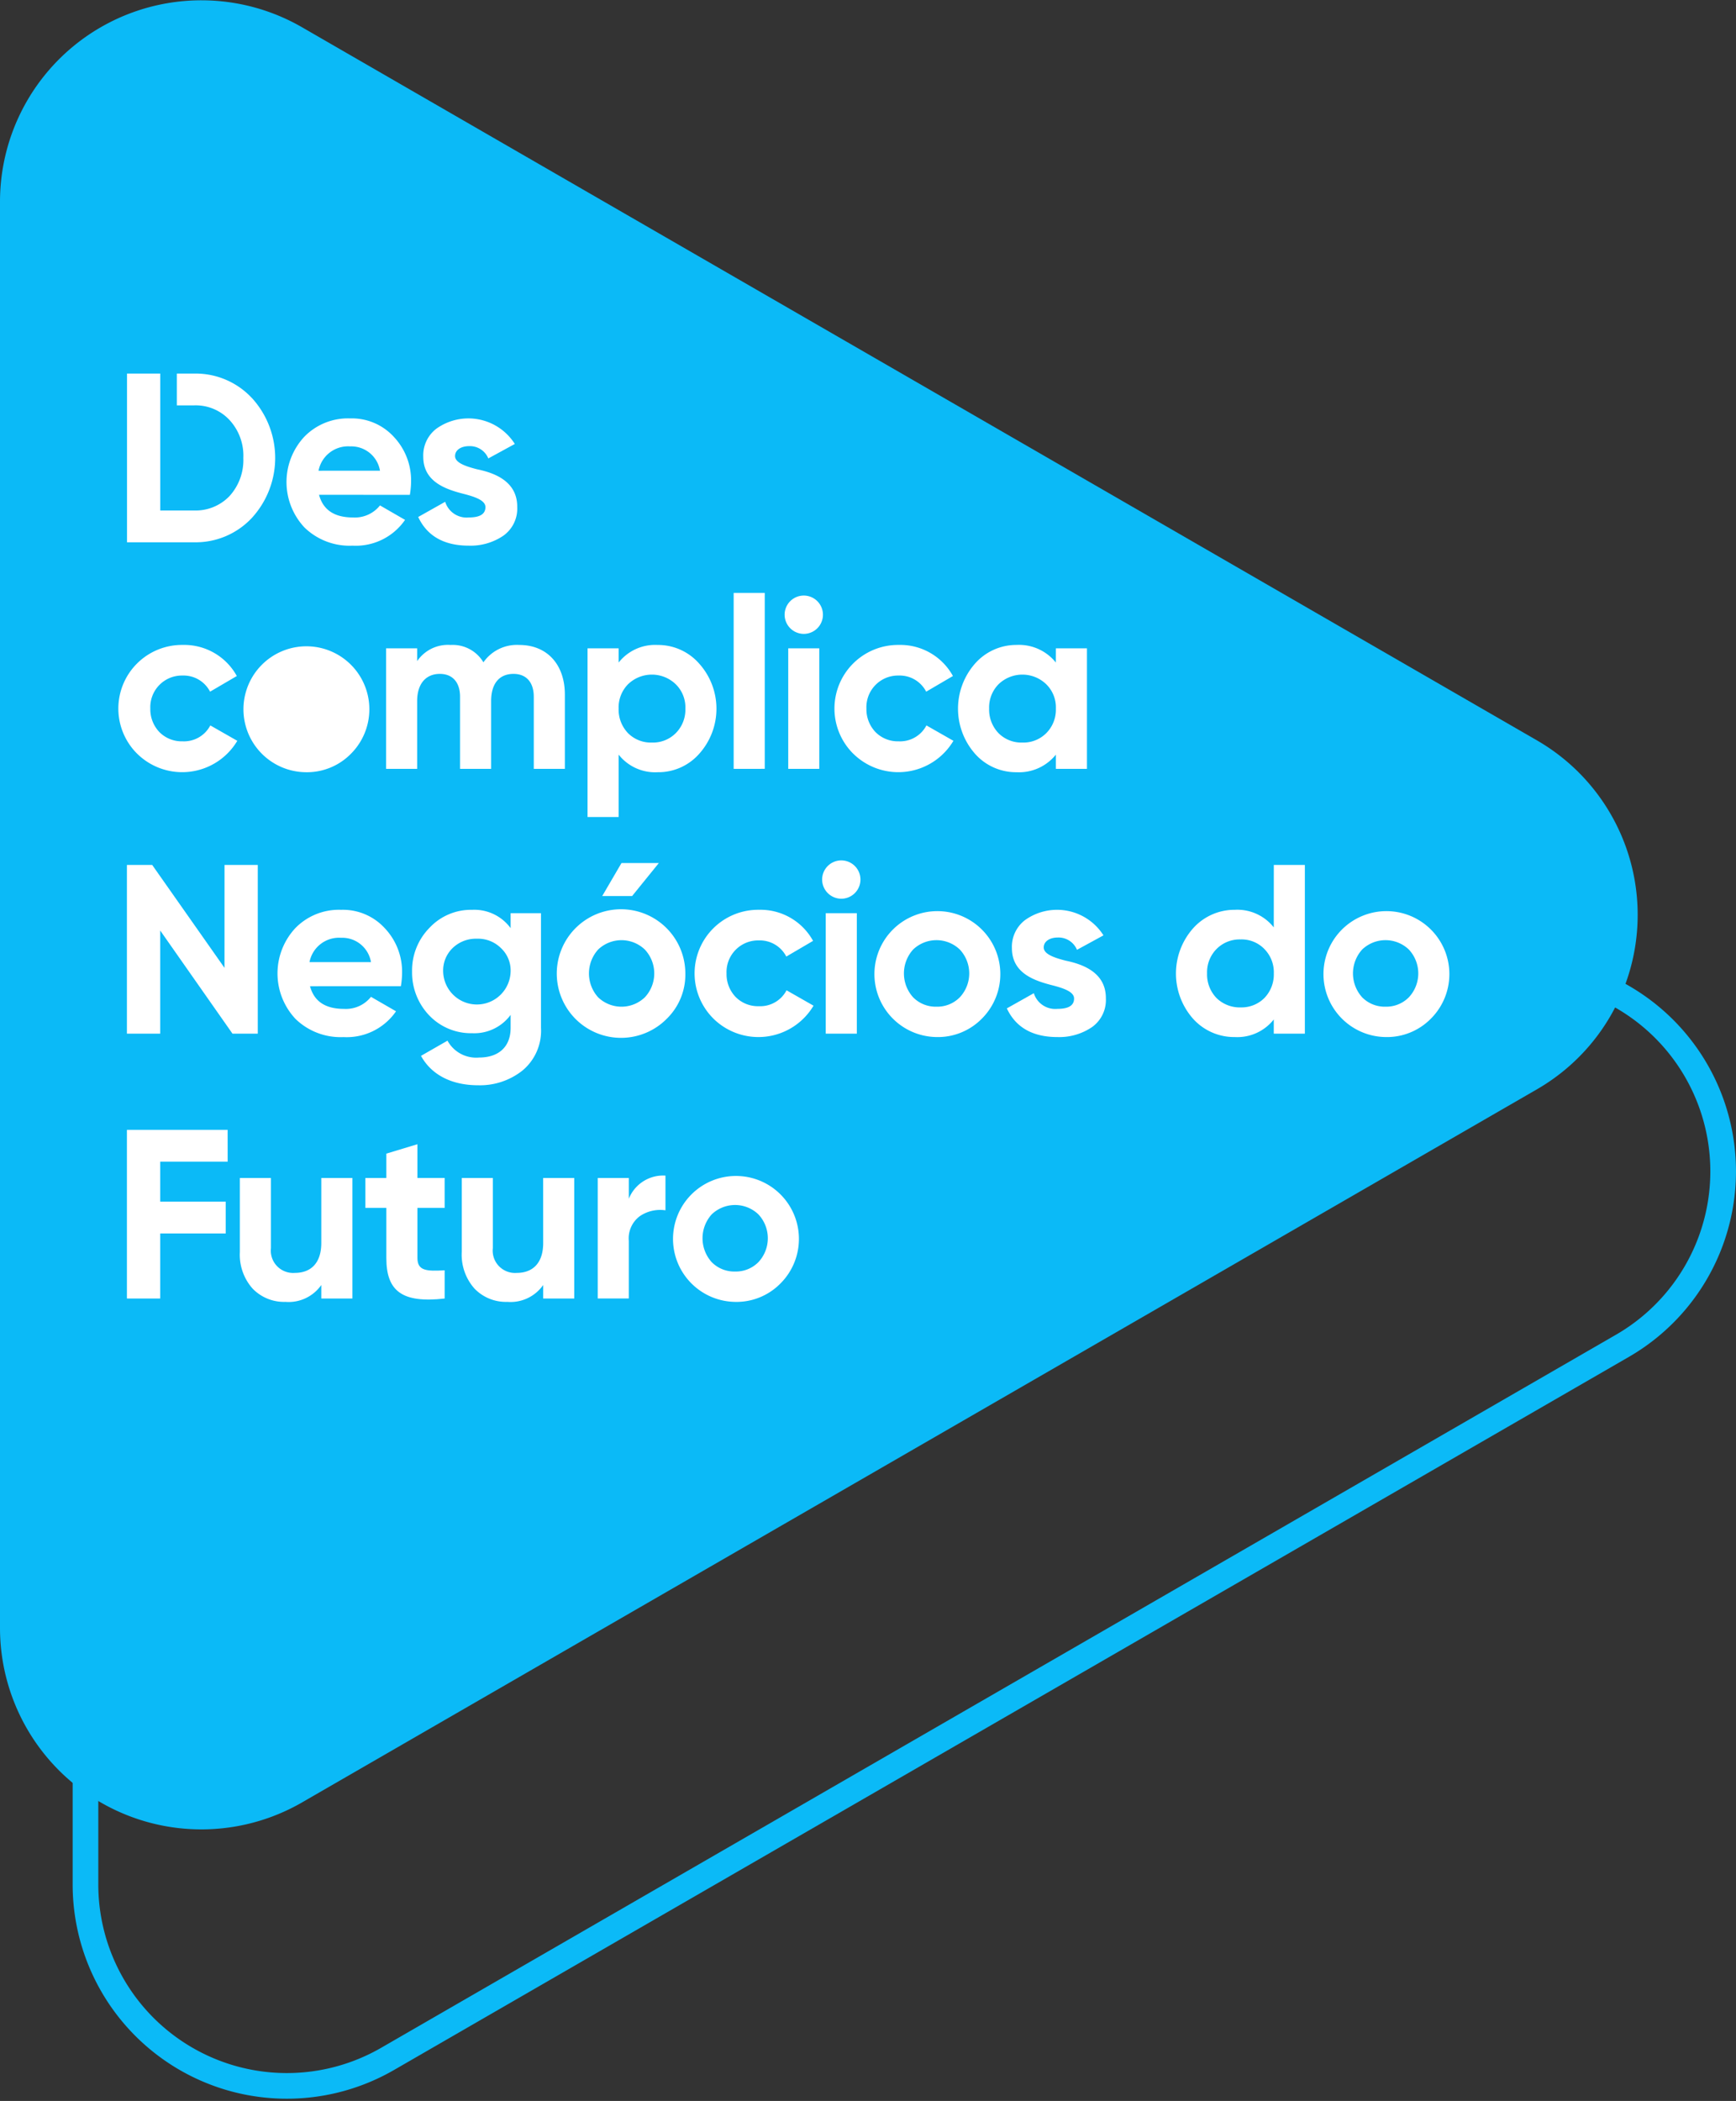
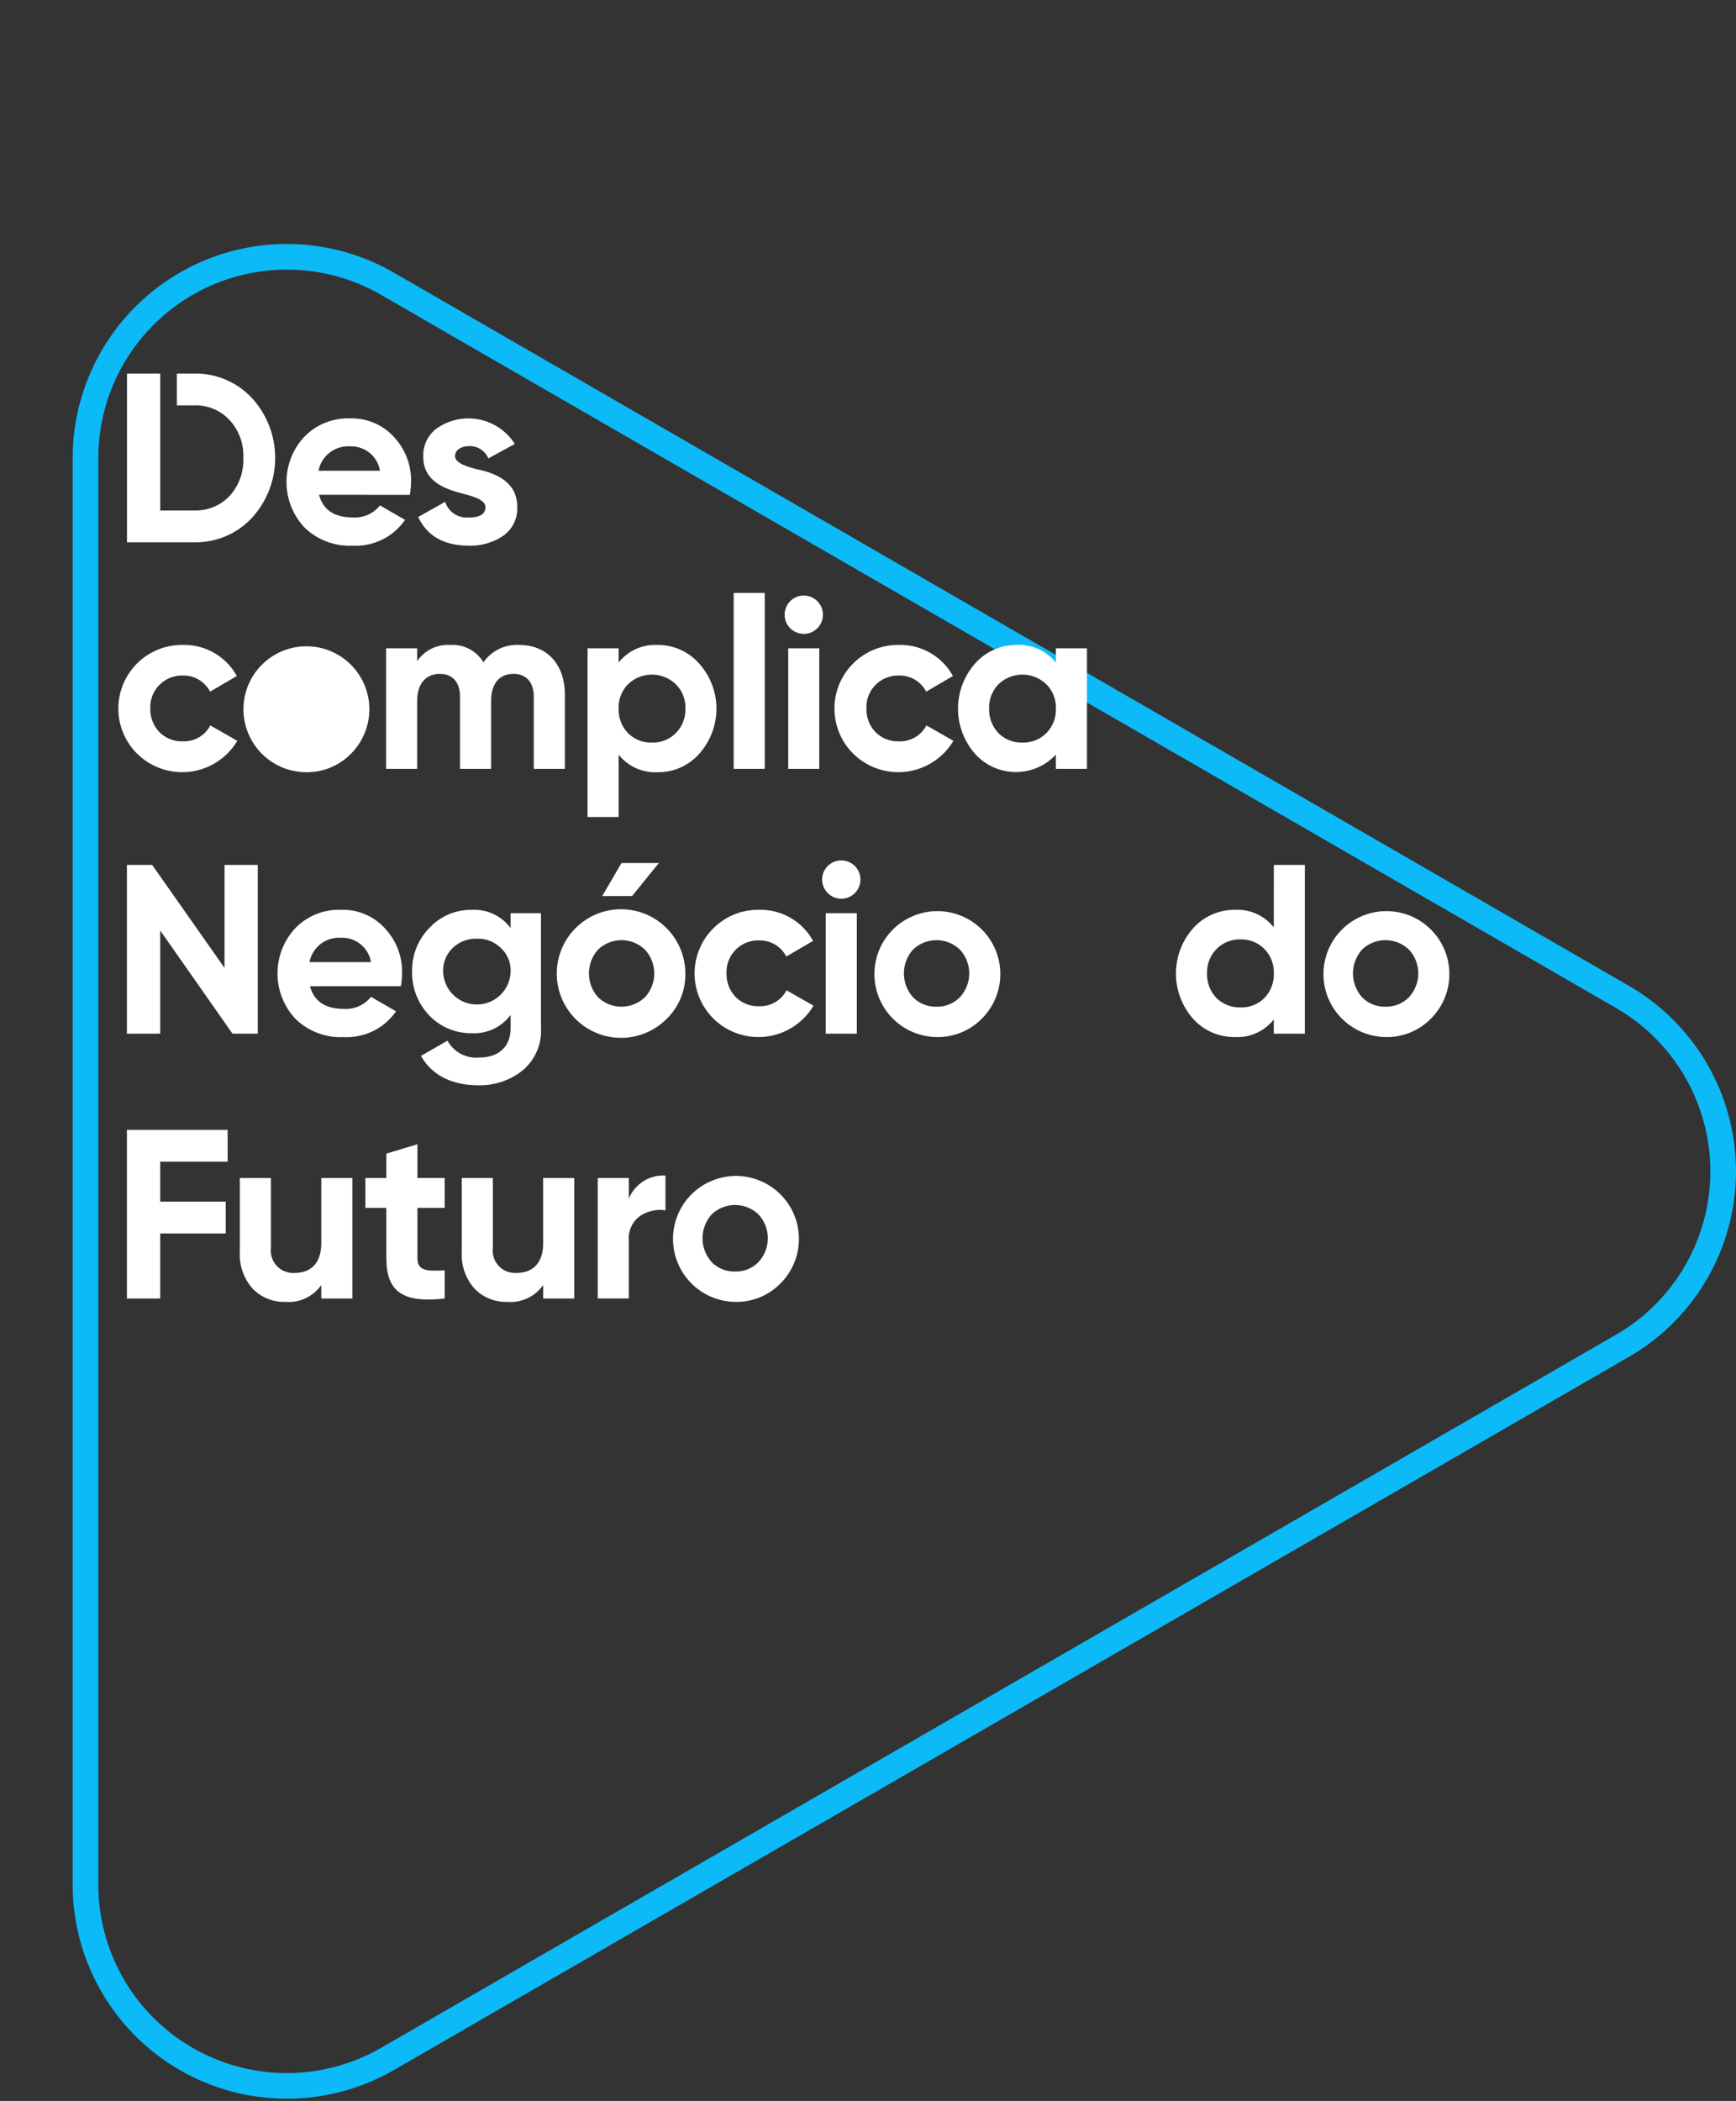
<svg xmlns="http://www.w3.org/2000/svg" width="203.082" height="245.725" viewBox="0 0 203.082 245.725">
  <rect x="0" y="0" width="203.082" height="245.725" fill="#333333" stroke="none" />
  <g id="Grupo_101" data-name="Grupo 101" transform="translate(-140 -80)">
    <path id="Caminho_236" data-name="Caminho 236" d="M403.117,335.831,258.654,252.426a23.559,23.559,0,0,0-35.339,20.4V439.64a23.559,23.559,0,0,0,35.339,20.4l144.463-83.406A23.559,23.559,0,0,0,403.117,335.831Z" transform="translate(-73.315 -139.234)" fill="none" stroke="#0bbaf7" stroke-width="3" />
    <g id="Grupo_90" data-name="Grupo 90" transform="translate(-83.315 -169.234)">
-       <path id="Caminho_201" data-name="Caminho 201" d="M403.117,335.831,258.654,252.426a23.559,23.559,0,0,0-35.339,20.4V439.64a23.559,23.559,0,0,0,35.339,20.4l144.463-83.406A23.559,23.559,0,0,0,403.117,335.831Z" transform="translate(0 0)" fill="#0bbaf7" />
      <g id="Grupo_89" data-name="Grupo 89" transform="translate(237.263 292.928)">
        <path id="Caminho_202" data-name="Caminho 202" d="M276.608,365.914a8.983,8.983,0,0,0-6.767-2.844h-2v3.719h2a5.4,5.4,0,0,1,4.172,1.72,6.151,6.151,0,0,1,1.608,4.426,6.262,6.262,0,0,1-1.608,4.452,5.478,5.478,0,0,1-4.172,1.693H265.9V363.07h-3.888V382.8h7.834a8.983,8.983,0,0,0,6.767-2.844,10.383,10.383,0,0,0,0-14.041Z" transform="translate(-261.103 -363.07)" fill="#fff" />
        <path id="Caminho_203" data-name="Caminho 203" d="M314.436,385.662c.479,1.776,1.8,2.65,3.974,2.65a3.743,3.743,0,0,0,3.157-1.409l2.932,1.691a7,7,0,0,1-6.145,3.016,7.568,7.568,0,0,1-5.609-2.114,7.771,7.771,0,0,1-.028-10.626,7.113,7.113,0,0,1,5.356-2.143,6.642,6.642,0,0,1,5.1,2.143,7.41,7.41,0,0,1,2.029,5.3,9.49,9.49,0,0,1-.141,1.494Zm7.131-2.819A3.406,3.406,0,0,0,318.072,380a3.515,3.515,0,0,0-3.693,2.847Z" transform="translate(-291.063 -371.484)" fill="#fff" />
        <path id="Caminho_204" data-name="Caminho 204" d="M357.647,382.674c2.058.423,4.735,1.409,4.708,4.425a3.885,3.885,0,0,1-1.635,3.354,6.809,6.809,0,0,1-4.03,1.156c-2.9,0-4.877-1.128-5.92-3.354l3.157-1.776a2.623,2.623,0,0,0,2.763,1.832c1.3,0,1.945-.395,1.945-1.212,0-.761-1.128-1.184-2.566-1.55-2.085-.536-4.707-1.409-4.707-4.341a3.924,3.924,0,0,1,1.522-3.269,6.43,6.43,0,0,1,9.189,1.776l-3.1,1.692a2.328,2.328,0,0,0-2.255-1.437c-.93,0-1.635.451-1.635,1.156C355.081,381.884,356.209,382.307,357.647,382.674Z" transform="translate(-315.796 -371.484)" fill="#fff" />
        <path id="Caminho_205" data-name="Caminho 205" d="M261.767,458.5a7.442,7.442,0,0,1,5.328-12.741,7.018,7.018,0,0,1,6.314,3.636l-3.129,1.832a3.485,3.485,0,0,0-3.213-1.888,3.7,3.7,0,0,0-3.777,3.861,3.852,3.852,0,0,0,1.071,2.762,3.674,3.674,0,0,0,2.706,1.071,3.475,3.475,0,0,0,3.241-1.86l3.157,1.8a7.5,7.5,0,0,1-11.7,1.522Z" transform="translate(-259.653 -414.023)" fill="#fff" />
        <path id="Caminho_206" data-name="Caminho 206" d="M304.473,460.646a7.364,7.364,0,1,1,5.3-2.142A7.208,7.208,0,0,1,304.473,460.646Z" transform="translate(-282.684 -414.023)" fill="#fff" />
        <path id="Caminho_207" data-name="Caminho 207" d="M361.9,451.57v8.682h-3.636v-8.428c0-1.691-.874-2.678-2.368-2.678-1.663,0-2.621,1.127-2.621,3.185v7.921h-3.636v-8.428c0-1.691-.874-2.678-2.368-2.678-1.607,0-2.65,1.127-2.65,3.185v7.921h-3.636V446.158h3.636v1.494a4.358,4.358,0,0,1,3.918-1.889,4.178,4.178,0,0,1,3.834,2.03,4.768,4.768,0,0,1,4.2-2.03C359.817,445.763,361.9,448.046,361.9,451.57Z" transform="translate(-309.769 -414.023)" fill="#fff" />
        <path id="Caminho_208" data-name="Caminho 208" d="M415.436,447.934a7.9,7.9,0,0,1,0,10.57,6.36,6.36,0,0,1-4.849,2.142,5.43,5.43,0,0,1-4.566-2.058v7.3h-3.636V446.158h3.636v1.663a5.43,5.43,0,0,1,4.566-2.058A6.387,6.387,0,0,1,415.436,447.934Zm-5.525,9.245a3.781,3.781,0,0,0,2.791-1.1,3.887,3.887,0,0,0,1.127-2.875,3.779,3.779,0,0,0-1.127-2.846,4.017,4.017,0,0,0-5.581,0,3.866,3.866,0,0,0-1.1,2.846,3.978,3.978,0,0,0,1.1,2.875A3.782,3.782,0,0,0,409.911,457.179Z" transform="translate(-347.6 -414.023)" fill="#fff" />
        <path id="Caminho_209" data-name="Caminho 209" d="M446.915,450.478V429.9h3.637v20.577Z" transform="translate(-375.037 -404.249)" fill="#fff" />
        <path id="Caminho_210" data-name="Caminho 210" d="M462.445,432.964a2.241,2.241,0,1,1,2.227,2.227A2.25,2.25,0,0,1,462.445,432.964Zm.423,18.012V436.882H466.5v14.094Z" transform="translate(-384.606 -404.747)" fill="#fff" />
        <path id="Caminho_211" data-name="Caminho 211" d="M480.017,458.5a7.442,7.442,0,0,1,5.328-12.741,7.018,7.018,0,0,1,6.314,3.636l-3.129,1.832a3.484,3.484,0,0,0-3.213-1.888,3.7,3.7,0,0,0-3.777,3.861,3.852,3.852,0,0,0,1.071,2.762,3.673,3.673,0,0,0,2.706,1.071,3.476,3.476,0,0,0,3.242-1.86l3.157,1.8a7.5,7.5,0,0,1-11.7,1.522Z" transform="translate(-394.131 -414.023)" fill="#fff" />
-         <path id="Caminho_212" data-name="Caminho 212" d="M526.747,446.158h3.636v14.094h-3.636v-1.663a5.52,5.52,0,0,1-4.594,2.058A6.4,6.4,0,0,1,517.3,458.5a7.979,7.979,0,0,1,0-10.57,6.43,6.43,0,0,1,4.849-2.171,5.52,5.52,0,0,1,4.594,2.058Zm-3.918,11.021a3.781,3.781,0,0,0,2.791-1.1,3.886,3.886,0,0,0,1.127-2.875,3.778,3.778,0,0,0-1.127-2.846,4.017,4.017,0,0,0-5.581,0,3.866,3.866,0,0,0-1.1,2.846,3.978,3.978,0,0,0,1.1,2.875A3.781,3.781,0,0,0,522.829,457.179Z" transform="translate(-417.176 -414.023)" fill="#fff" />
+         <path id="Caminho_212" data-name="Caminho 212" d="M526.747,446.158h3.636v14.094h-3.636v-1.663A6.4,6.4,0,0,1,517.3,458.5a7.979,7.979,0,0,1,0-10.57,6.43,6.43,0,0,1,4.849-2.171,5.52,5.52,0,0,1,4.594,2.058Zm-3.918,11.021a3.781,3.781,0,0,0,2.791-1.1,3.886,3.886,0,0,0,1.127-2.875,3.778,3.778,0,0,0-1.127-2.846,4.017,4.017,0,0,0-5.581,0,3.866,3.866,0,0,0-1.1,2.846,3.978,3.978,0,0,0,1.1,2.875A3.781,3.781,0,0,0,522.829,457.179Z" transform="translate(-417.176 -414.023)" fill="#fff" />
        <path id="Caminho_213" data-name="Caminho 213" d="M273.419,512.8h3.89v19.731h-2.96l-8.456-12.064v12.064H262V512.8h2.959l8.457,12.036Z" transform="translate(-261.101 -455.33)" fill="#fff" />
        <path id="Caminho_214" data-name="Caminho 214" d="M311.689,535.4c.48,1.776,1.8,2.65,3.975,2.65a3.743,3.743,0,0,0,3.157-1.41l2.931,1.691a7,7,0,0,1-6.145,3.017A7.568,7.568,0,0,1,310,539.23a7.772,7.772,0,0,1-.028-10.626,7.114,7.114,0,0,1,5.356-2.142,6.641,6.641,0,0,1,5.1,2.142,7.408,7.408,0,0,1,2.03,5.3,9.53,9.53,0,0,1-.141,1.494Zm7.132-2.818a3.407,3.407,0,0,0-3.5-2.847,3.514,3.514,0,0,0-3.692,2.847Z" transform="translate(-289.371 -463.746)" fill="#fff" />
        <path id="Caminho_215" data-name="Caminho 215" d="M360.432,526.856h3.552v13.417a6.04,6.04,0,0,1-2.17,4.99,7.991,7.991,0,0,1-5.187,1.719c-3.045,0-5.44-1.184-6.68-3.439l3.1-1.776a3.822,3.822,0,0,0,3.692,1.973c2.283,0,3.693-1.24,3.693-3.467v-1.522a5.276,5.276,0,0,1-4.51,2.142,6.743,6.743,0,0,1-5.018-2.085,7.248,7.248,0,0,1-2-5.131,7.086,7.086,0,0,1,2.029-5.1,6.646,6.646,0,0,1,4.989-2.114,5.277,5.277,0,0,1,4.51,2.142Zm-1.127,4.087a3.8,3.8,0,0,0-2.819-1.1,3.912,3.912,0,0,0-2.847,1.1,3.653,3.653,0,0,0-1.1,2.734,3.947,3.947,0,0,0,7.892,0A3.574,3.574,0,0,0,359.305,530.943Z" transform="translate(-314.646 -463.746)" fill="#fff" />
        <path id="Caminho_216" data-name="Caminho 216" d="M406.079,530.424a7.52,7.52,0,1,1,2.171-5.3A7.207,7.207,0,0,1,406.079,530.424Zm-8.033-2.509a3.95,3.95,0,0,0,5.468,0,4.092,4.092,0,0,0,0-5.581,3.95,3.95,0,0,0-5.468,0,4.171,4.171,0,0,0,0,5.581Zm.479-11.839h3.495l3.129-3.862h-4.369Z" transform="translate(-342.025 -454.967)" fill="#fff" />
        <path id="Caminho_217" data-name="Caminho 217" d="M437.389,539.2a7.442,7.442,0,0,1,5.328-12.741,7.018,7.018,0,0,1,6.314,3.636L445.9,531.93a3.484,3.484,0,0,0-3.213-1.889,3.7,3.7,0,0,0-3.777,3.862,3.852,3.852,0,0,0,1.071,2.762,3.674,3.674,0,0,0,2.706,1.071,3.476,3.476,0,0,0,3.242-1.861l3.157,1.8a7.5,7.5,0,0,1-11.7,1.523Z" transform="translate(-367.865 -463.746)" fill="#fff" />
        <path id="Caminho_218" data-name="Caminho 218" d="M473.879,513.662a2.241,2.241,0,1,1,2.227,2.227A2.25,2.25,0,0,1,473.879,513.662Zm.423,18.011V517.58h3.636v14.094Z" transform="translate(-391.652 -454.47)" fill="#fff" />
        <path id="Caminho_219" data-name="Caminho 219" d="M496.778,541.344a7.364,7.364,0,1,1,5.3-2.142A7.209,7.209,0,0,1,496.778,541.344Zm0-3.552a3.7,3.7,0,0,0,2.734-1.1,4.091,4.091,0,0,0,0-5.581,3.95,3.95,0,0,0-5.469,0,4.171,4.171,0,0,0,0,5.581A3.7,3.7,0,0,0,496.778,537.792Z" transform="translate(-401.176 -463.746)" fill="#fff" />
-         <path id="Caminho_220" data-name="Caminho 220" d="M537.051,532.409c2.057.423,4.735,1.409,4.707,4.426a3.885,3.885,0,0,1-1.635,3.354,6.813,6.813,0,0,1-4.031,1.156c-2.9,0-4.877-1.128-5.919-3.354l3.157-1.776a2.624,2.624,0,0,0,2.763,1.832c1.3,0,1.945-.395,1.945-1.212,0-.761-1.127-1.184-2.565-1.55-2.085-.536-4.707-1.409-4.707-4.341a3.924,3.924,0,0,1,1.522-3.27,6.43,6.43,0,0,1,9.189,1.776l-3.1,1.691a2.328,2.328,0,0,0-2.255-1.437c-.93,0-1.635.451-1.635,1.156C534.485,531.619,535.613,532.042,537.051,532.409Z" transform="translate(-426.338 -463.746)" fill="#fff" />
        <path id="Caminho_221" data-name="Caminho 221" d="M593.168,512.8H596.8v19.731h-3.636V530.87a5.43,5.43,0,0,1-4.566,2.058,6.463,6.463,0,0,1-4.877-2.142,7.981,7.981,0,0,1,0-10.571,6.491,6.491,0,0,1,4.877-2.17,5.429,5.429,0,0,1,4.566,2.058Zm-3.89,16.659a3.781,3.781,0,0,0,2.791-1.1,3.977,3.977,0,0,0,1.1-2.875,3.868,3.868,0,0,0-1.1-2.847,3.7,3.7,0,0,0-2.791-1.127,3.8,3.8,0,0,0-2.818,1.127,3.868,3.868,0,0,0-1.1,2.847,3.977,3.977,0,0,0,1.1,2.875A3.89,3.89,0,0,0,589.278,529.461Z" transform="translate(-458.102 -455.33)" fill="#fff" />
        <path id="Caminho_222" data-name="Caminho 222" d="M633.635,541.344a7.364,7.364,0,1,1,5.3-2.142A7.208,7.208,0,0,1,633.635,541.344Zm0-3.552a3.7,3.7,0,0,0,2.734-1.1,4.092,4.092,0,0,0,0-5.581,3.95,3.95,0,0,0-5.469,0,4.172,4.172,0,0,0,0,5.581A3.7,3.7,0,0,0,633.635,537.792Z" transform="translate(-485.503 -463.746)" fill="#fff" />
        <path id="Caminho_223" data-name="Caminho 223" d="M273.785,597.22h-7.892V601.9h7.667v3.721h-7.667v7.611H262V593.5h11.782Z" transform="translate(-261.101 -505.052)" fill="#fff" />
        <path id="Caminho_224" data-name="Caminho 224" d="M305.942,608.186h3.636V622.28h-3.636V620.7a4.663,4.663,0,0,1-4.2,1.973,5.1,5.1,0,0,1-3.833-1.55,5.959,5.959,0,0,1-1.494-4.285v-8.654h3.636v8.2a2.61,2.61,0,0,0,2.791,2.9c1.888,0,3.1-1.155,3.1-3.5Z" transform="translate(-282.304 -514.102)" fill="#fff" />
        <path id="Caminho_225" data-name="Caminho 225" d="M343.947,605.347h-3.185v5.863c0,1.522,1.1,1.55,3.185,1.438v3.3c-4.989.564-6.822-.874-6.822-4.735v-5.863h-2.452v-3.5h2.452V599l3.636-1.1v3.946h3.185Z" transform="translate(-305.878 -507.768)" fill="#fff" />
        <path id="Caminho_226" data-name="Caminho 226" d="M373.559,608.186H377.2V622.28h-3.636V620.7a4.663,4.663,0,0,1-4.2,1.973,5.1,5.1,0,0,1-3.834-1.55,5.96,5.96,0,0,1-1.493-4.285v-8.654h3.636v8.2a2.61,2.61,0,0,0,2.79,2.9c1.888,0,3.1-1.155,3.1-3.5Z" transform="translate(-323.968 -514.102)" fill="#fff" />
        <path id="Caminho_227" data-name="Caminho 227" d="M409.128,610.159a4.323,4.323,0,0,1,4.285-2.706v4.059a4.234,4.234,0,0,0-2.988.677,3.232,3.232,0,0,0-1.3,2.9v6.737h-3.636V607.734h3.636Z" transform="translate(-349.514 -513.65)" fill="#fff" />
        <path id="Caminho_228" data-name="Caminho 228" d="M435.4,622.041a7.364,7.364,0,1,1,5.3-2.142A7.206,7.206,0,0,1,435.4,622.041Zm0-3.551a3.7,3.7,0,0,0,2.734-1.1,4.092,4.092,0,0,0,0-5.581,3.951,3.951,0,0,0-5.469,0,4.172,4.172,0,0,0,0,5.581A3.7,3.7,0,0,0,435.4,618.49Z" transform="translate(-363.359 -513.469)" fill="#fff" />
      </g>
    </g>
  </g>
</svg>